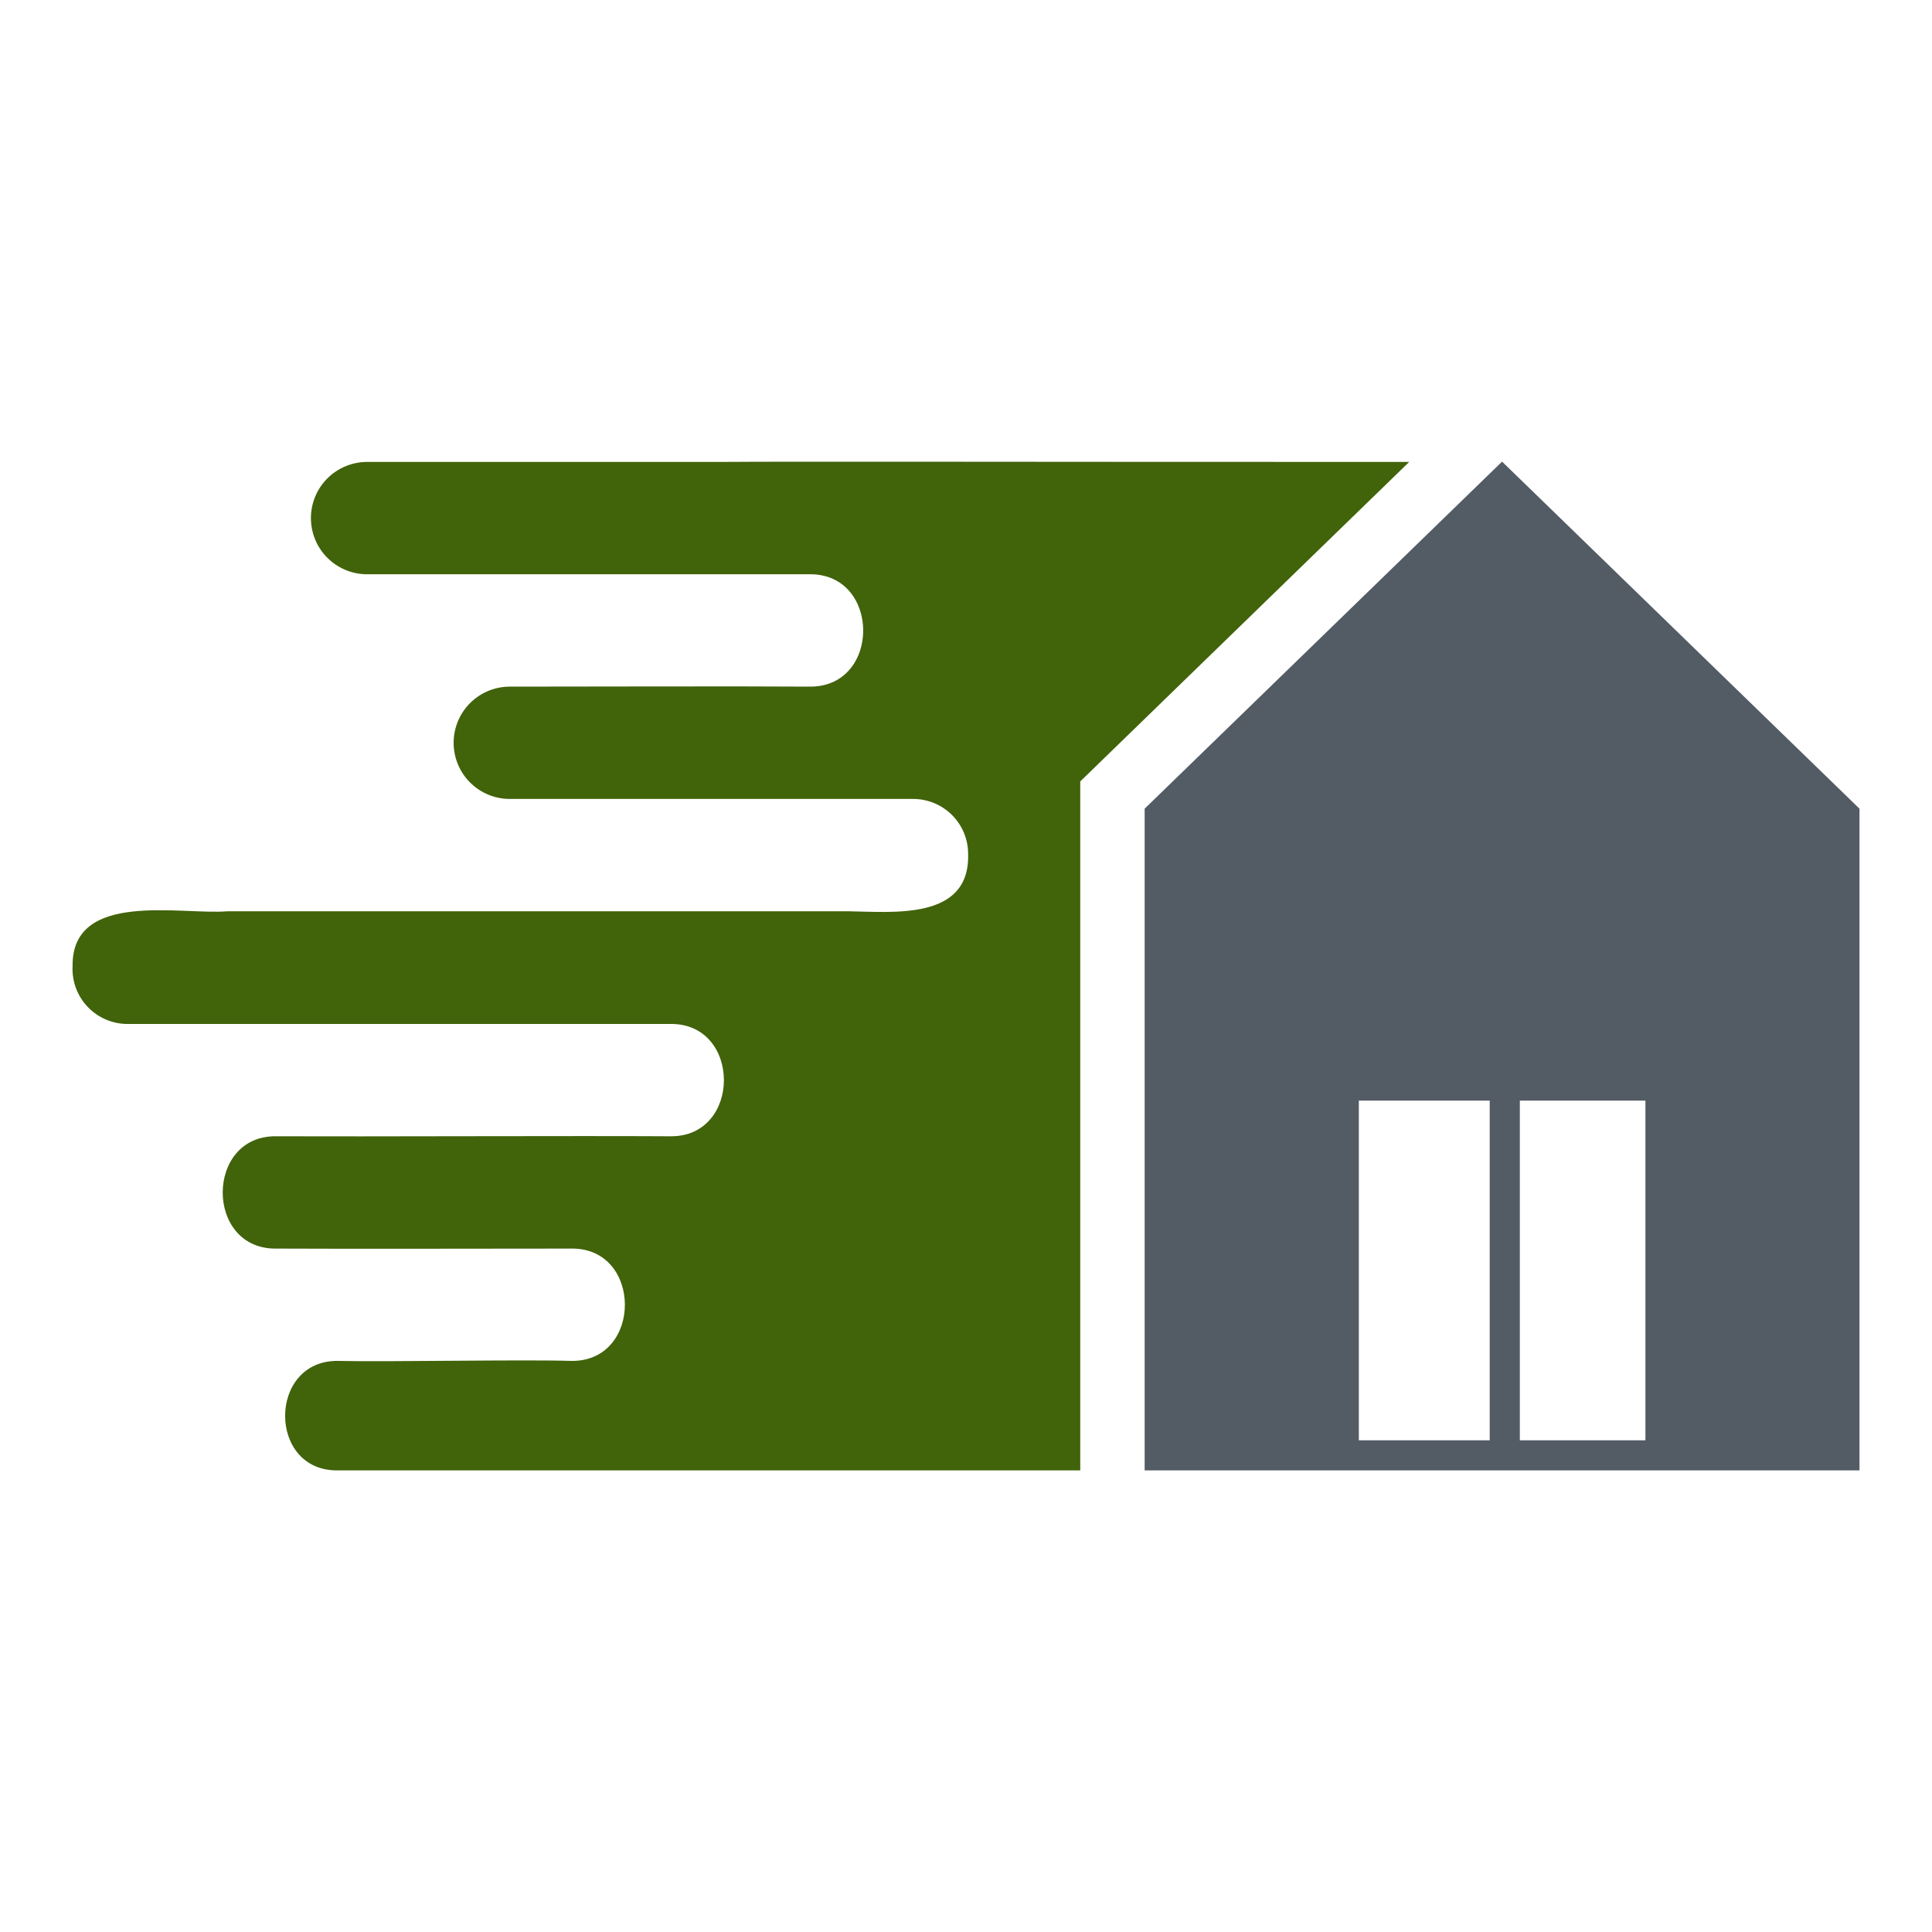
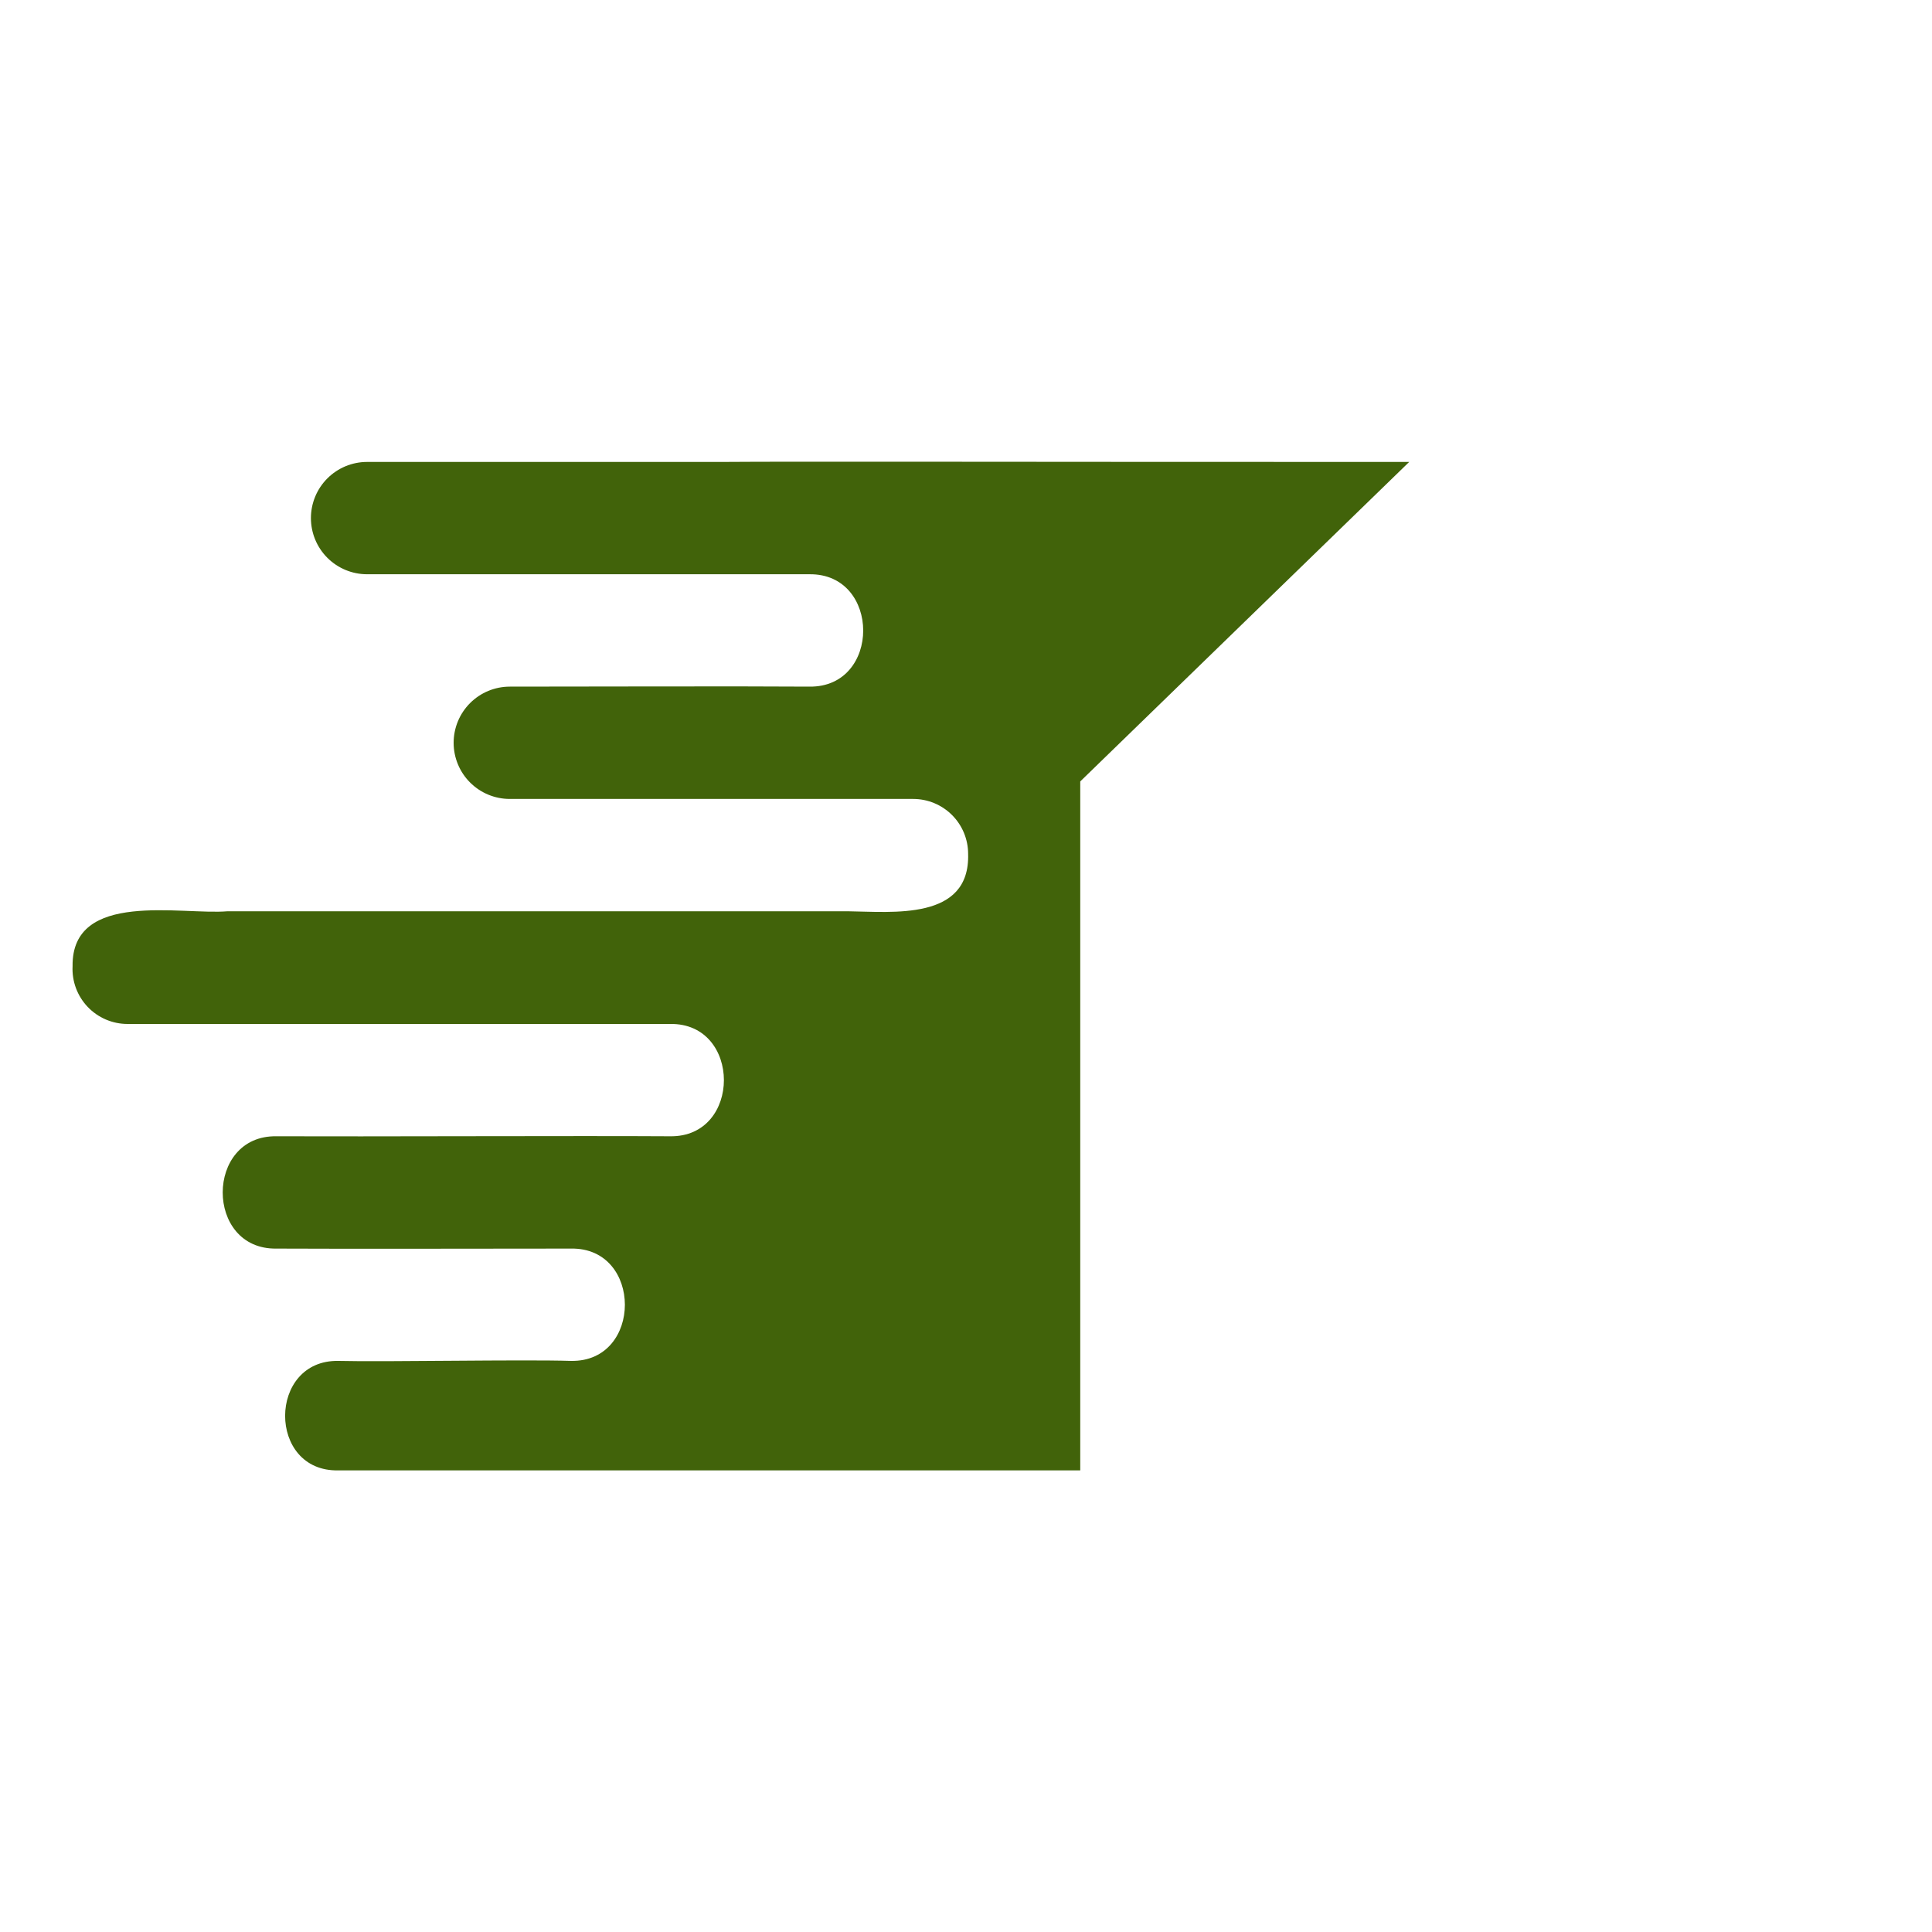
<svg xmlns="http://www.w3.org/2000/svg" width="300" height="300" viewBox="0 0 300 300" fill="none">
  <path d="M167.74 121.34L218.82 71.73C149.05 71.73 124.57 71.64 112 71.73H57C54.687 71.73 52.469 72.649 50.834 74.284C49.198 75.919 48.28 78.137 48.28 80.45C48.28 82.763 49.198 84.981 50.834 86.616C52.469 88.251 54.687 89.17 57 89.17H125.69C136.8 89.04 136.84 106.76 125.69 106.62C115.11 106.54 90 106.62 79.16 106.62C76.847 106.62 74.629 107.539 72.994 109.174C71.358 110.809 70.44 113.027 70.44 115.34C70.44 117.653 71.358 119.871 72.994 121.506C74.629 123.141 76.847 124.06 79.16 124.06H141.8C144.06 124.06 146.228 124.957 147.828 126.555C149.427 128.152 150.327 130.319 150.33 132.58C150.65 143.01 138.6 141.58 131.58 141.5H35.35C28.22 142.12 11.11 138.16 11.27 150.03C11.211 151.185 11.389 152.341 11.79 153.426C12.192 154.51 12.81 155.502 13.607 156.341C14.403 157.18 15.362 157.848 16.425 158.305C17.488 158.762 18.633 158.999 19.79 159H42.93C57.58 159 89.69 159 104.06 159C115.18 158.82 115.2 176.61 104.06 176.44C90.62 176.35 55.91 176.5 42.93 176.44C31.82 176.25 31.78 194.06 42.93 193.88C54.75 193.94 76.68 193.88 88.68 193.88C99.81 193.69 99.82 211.51 88.68 211.32C81.12 211.08 59.8 211.5 52.55 211.32C41.55 211.12 41.48 228.57 52.55 228.32H167.74V121.34Z" fill="#41630A" />
-   <path d="M233.24 71.68L177.74 125.57V228.32H288.74V125.57L233.24 71.68ZM211 170.9H231.32V223.65H211V170.9ZM236 223.65V170.9H255.5V223.65H236Z" fill="#535C65" />
</svg>